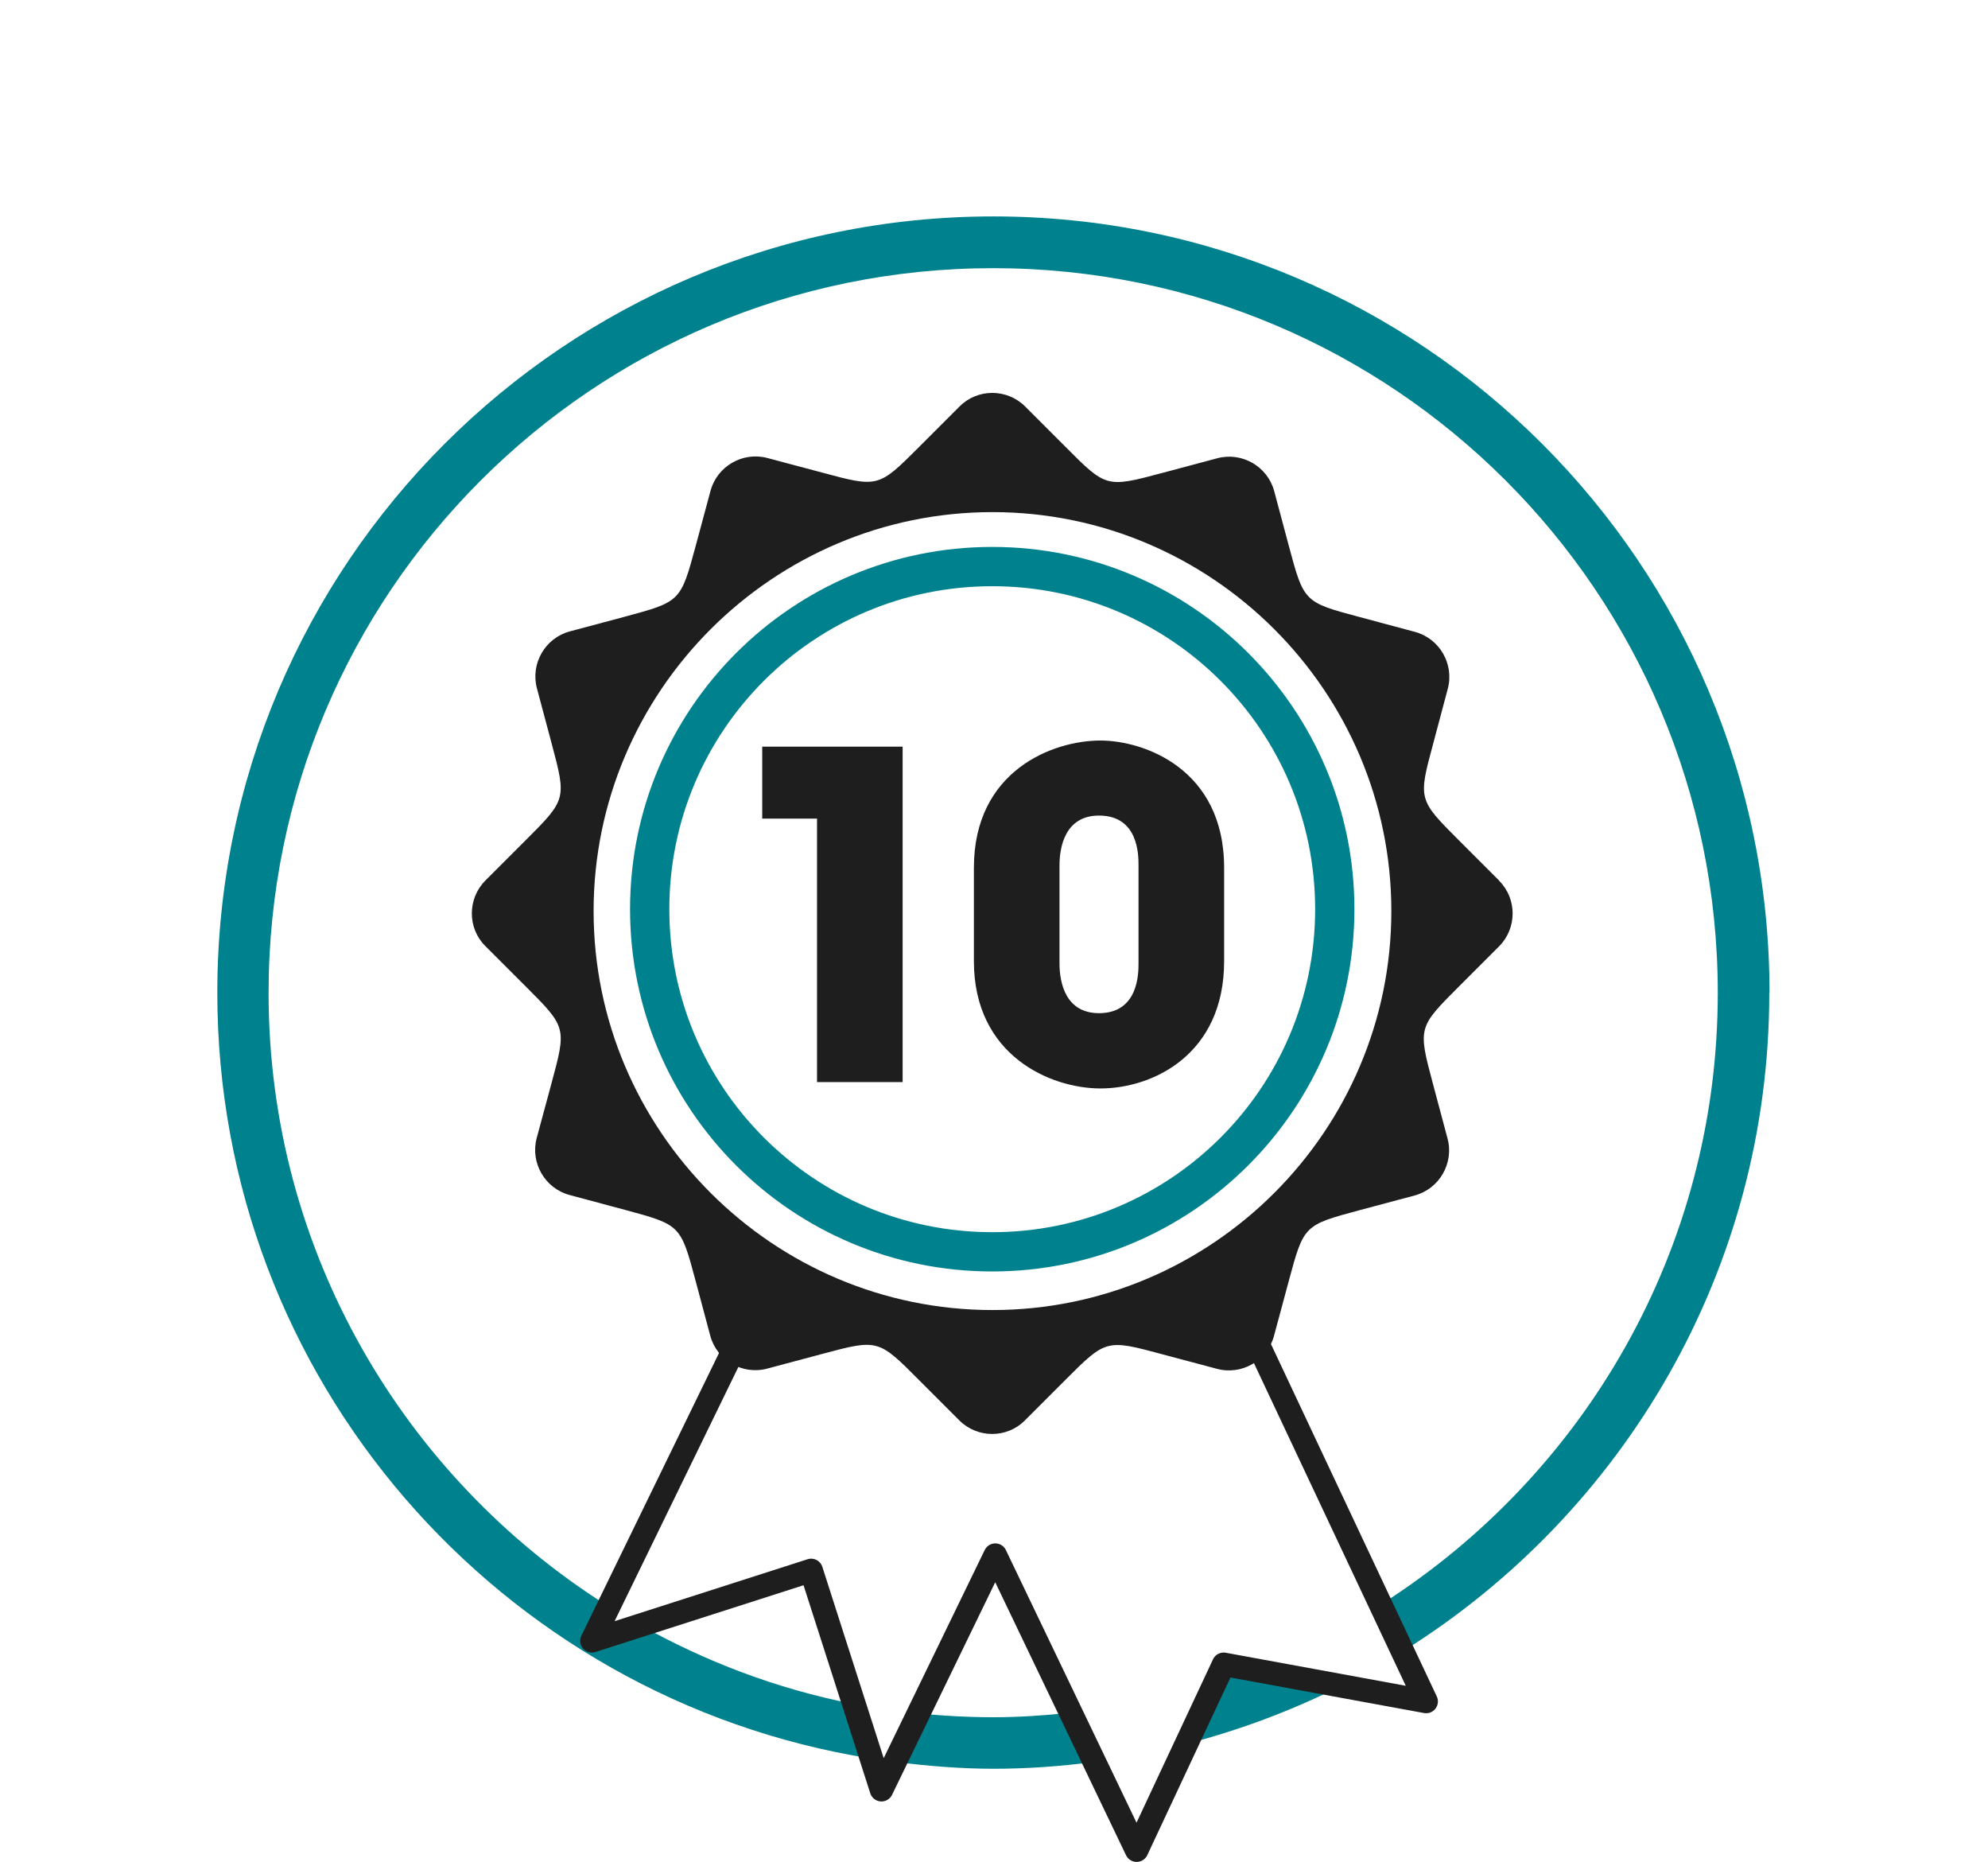
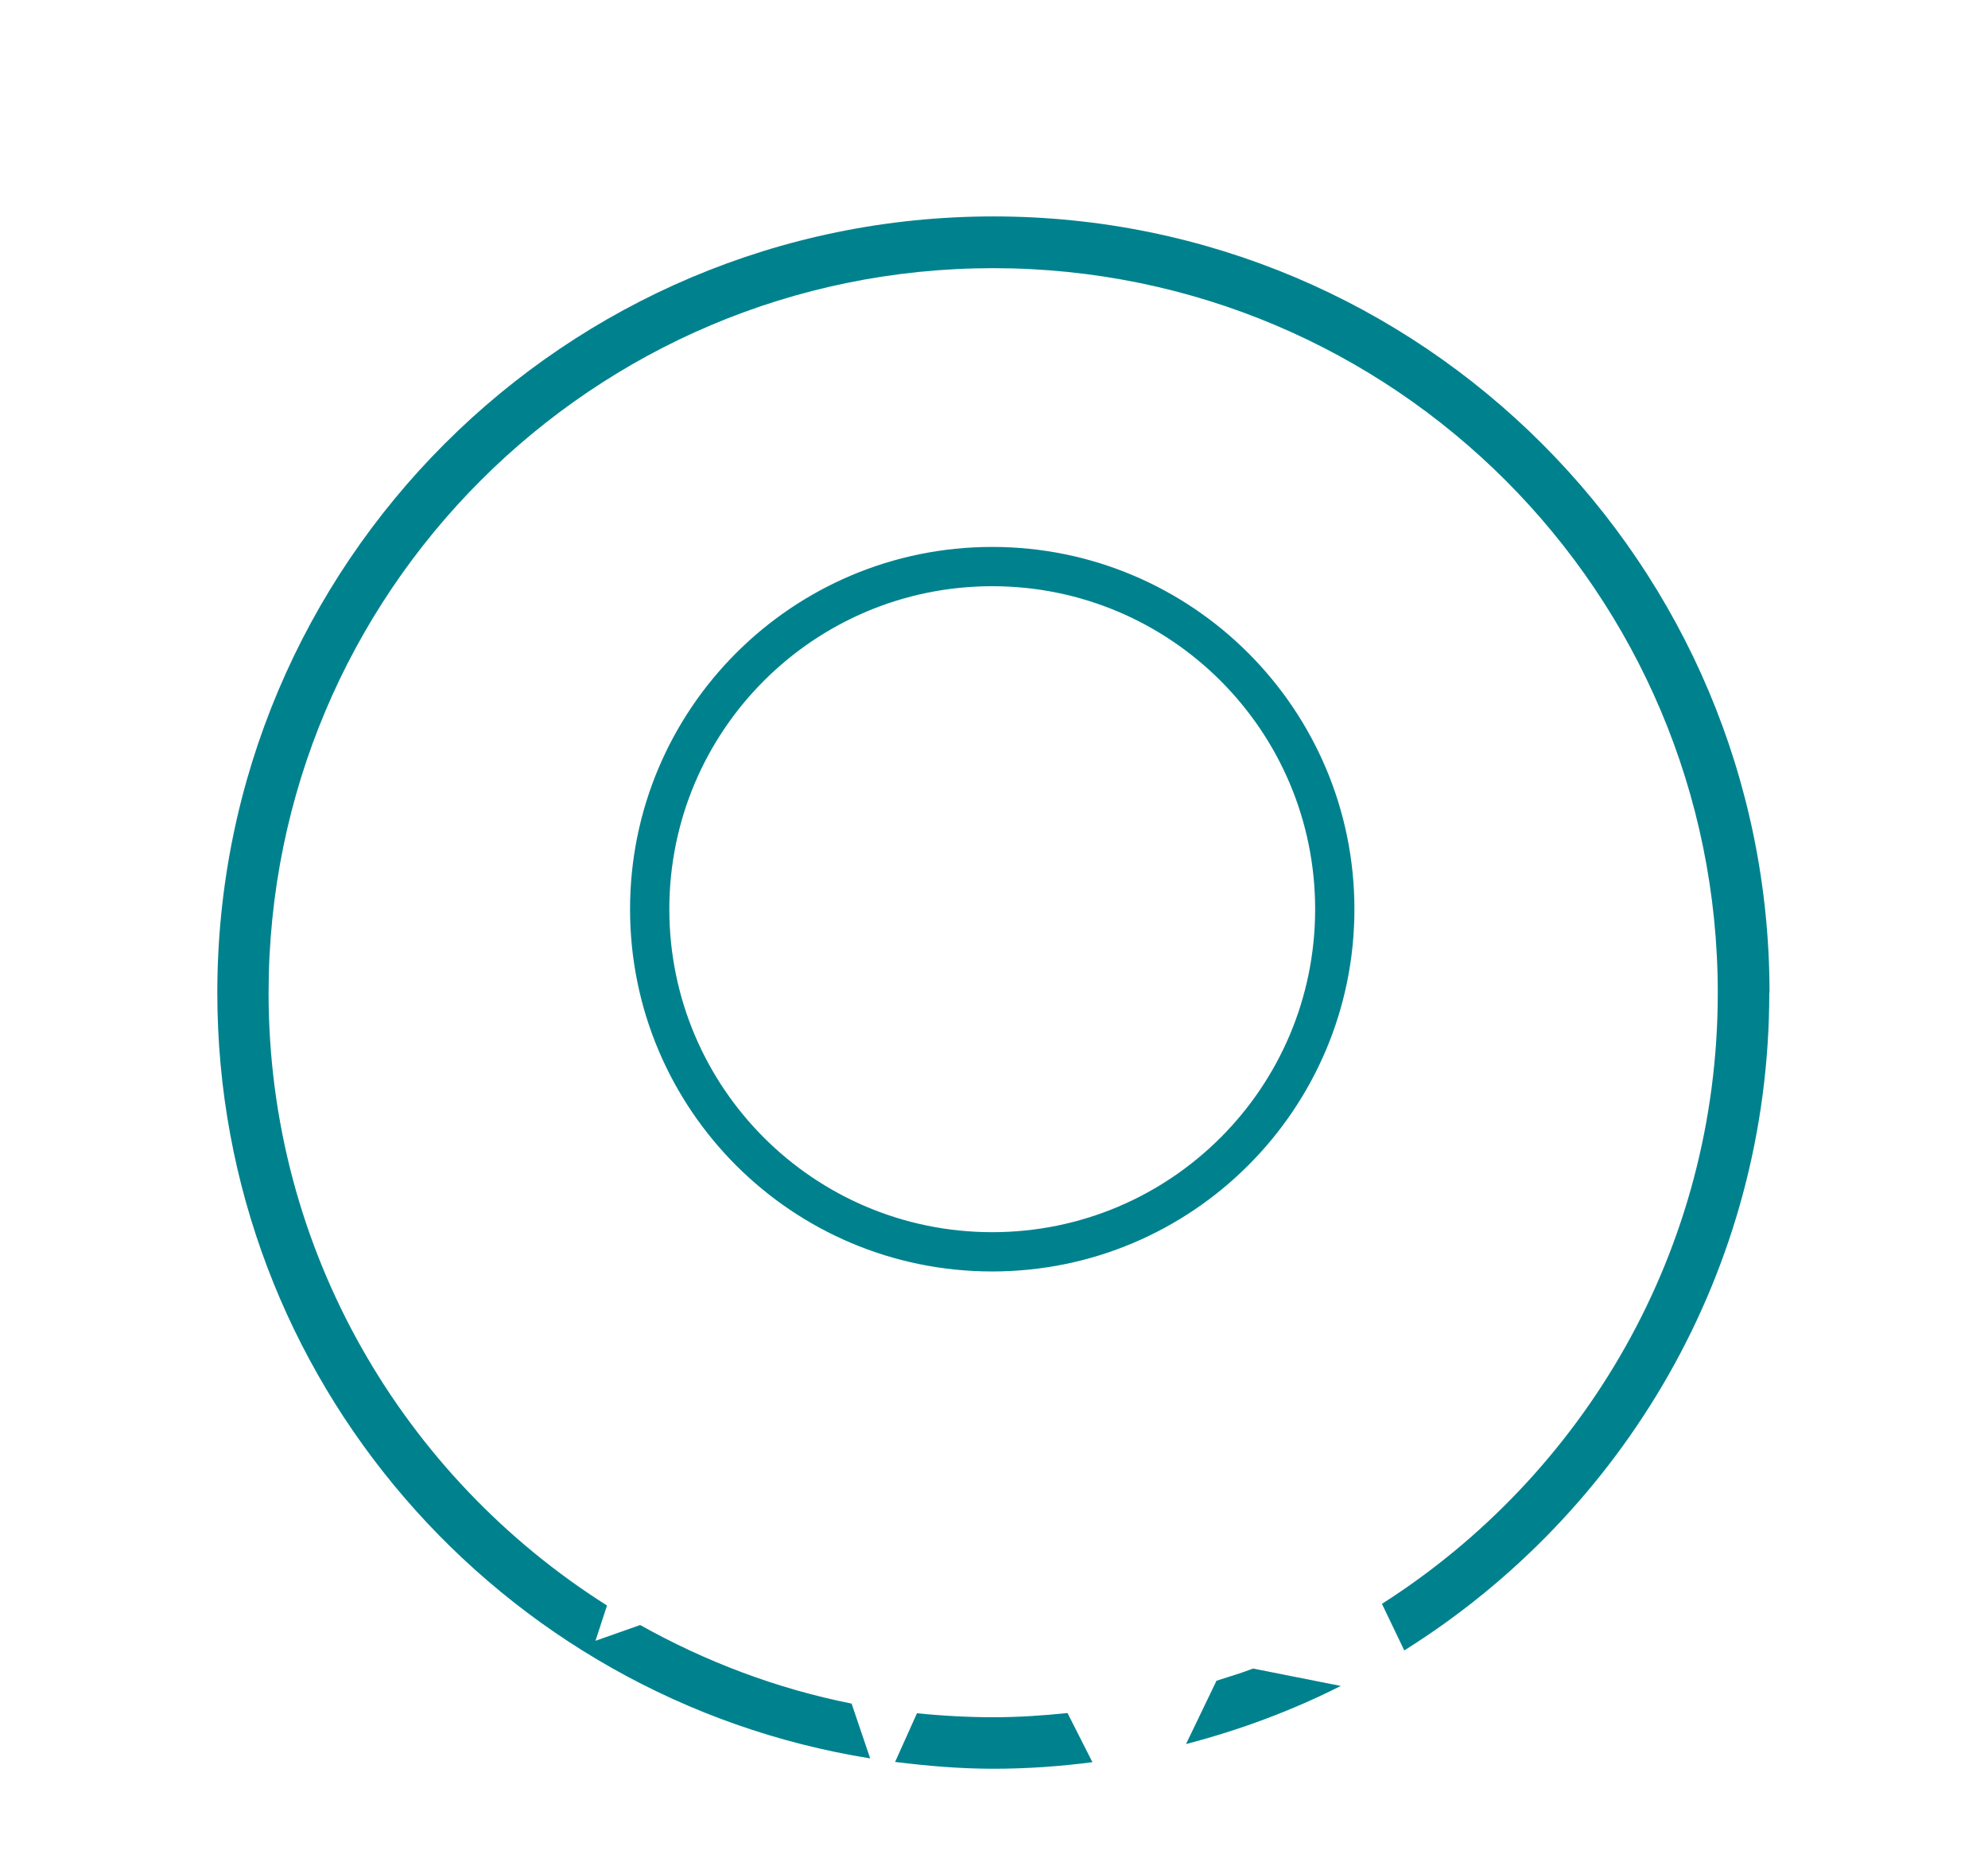
<svg xmlns="http://www.w3.org/2000/svg" id="a" viewBox="0 0 84.53 79.15">
  <g id="b">
    <path d="M42.19,24.92c-7.58,0-13.73,6.14-13.73,13.73s6.15,13.73,13.73,13.73,13.73-6.14,13.73-13.73-6.15-13.73-13.73-13.73M42.19,54.05c-8.51,0-15.4-6.89-15.4-15.4s6.9-15.4,15.4-15.4,15.4,6.9,15.4,15.4-6.9,15.4-15.4,15.4M51.72,71.46l-1.29,2.68c2.3-.6,4.5-1.42,6.58-2.47l-3.73-.74c-.51.2-1.04.35-1.56.52M38.99,72.83l-.93,2.07c1.37.17,2.76.29,4.18.29s2.83-.1,4.21-.28l-1.06-2.09c-1.04.11-2.09.18-3.15.18s-2.18-.06-3.25-.17M75.24,42.2c0-18.22-14.78-33-33-33S9.24,23.97,9.24,42.2c0,16.44,12.03,30.03,27.76,32.55l-.79-2.33c-3.21-.64-6.22-1.79-8.99-3.34l-1.9.67.49-1.5c-8.64-5.46-14.39-15.07-14.39-26.04,0-17.02,13.79-30.81,30.81-30.81s30.81,13.79,30.81,30.81c0,10.93-5.7,20.5-14.28,25.97l.95,1.98c9.31-5.83,15.52-16.16,15.52-27.95" style="fill:#00828e;" />
-     <path d="M45.05,36.79c0-.77.23-2.12,1.68-2.12,1.68,0,1.68,1.68,1.68,2.12v4.16c0,.42,0,2.12-1.68,2.12-1.41,0-1.68-1.27-1.68-2.12v-4.16ZM41.41,40.86c0,4.03,3.28,5.41,5.38,5.41,2.24,0,5.26-1.45,5.26-5.41v-3.97c0-4.22-3.43-5.41-5.26-5.41-2.04,0-5.38,1.29-5.38,5.41v3.97ZM34.74,46h3.64v-14.26h-5.97v3.06h2.33v11.2Z" style="fill:#1e1e1e;" />
-     <polyline points="31.57 56.61 25.17 69.75 34.49 66.76 37.48 76.08 42.32 66.11 48.33 78.65 52.03 70.75 60.64 72.33 53.34 56.82" style="fill:none; stroke:#1e1e1e; stroke-linejoin:round;" />
-     <path d="M59.16,38.73c0,9.34-7.62,16.96-16.96,16.96s-16.96-7.62-16.96-16.96,7.62-16.96,16.96-16.96,16.96,7.62,16.96,16.96M63.75,37.44l-1.72-1.72c-1.73-1.73-1.73-1.74-1.09-4.11l.62-2.33c.28-1.05-.35-2.14-1.4-2.42l-2.35-.63c-2.37-.63-2.37-.64-3.01-3.03l-.62-2.32c-.28-1.05-1.37-1.68-2.42-1.4l-2.36.63c-2.36.63-2.37.62-4.11-1.13l-1.7-1.7c-.77-.77-2.03-.77-2.79,0l-1.72,1.72c-1.73,1.73-1.74,1.73-4.12,1.09l-2.33-.62c-1.05-.28-2.14.35-2.42,1.4l-.63,2.34c-.64,2.37-.65,2.37-3.03,3.01l-2.32.62c-1.05.28-1.68,1.37-1.4,2.42l.63,2.36c.63,2.36.62,2.37-1.12,4.11l-1.7,1.7c-.77.77-.77,2.03,0,2.79l1.72,1.72c1.73,1.73,1.73,1.74,1.09,4.11l-.63,2.33c-.28,1.05.35,2.14,1.4,2.42l2.35.63c2.37.64,2.37.64,3.01,3.03l.62,2.32c.28,1.05,1.37,1.68,2.42,1.4l2.36-.63c2.36-.63,2.37-.62,4.11,1.13l1.7,1.7c.77.77,2.03.77,2.79,0l1.72-1.72c1.73-1.73,1.74-1.73,4.12-1.09l2.33.62c1.05.28,2.14-.35,2.42-1.4l.63-2.34c.64-2.37.64-2.37,3.03-3.01l2.32-.62c1.05-.28,1.68-1.37,1.4-2.42l-.63-2.36c-.63-2.36-.62-2.37,1.12-4.11l1.7-1.7c.77-.77.77-2.03,0-2.79" style="fill:#1e1e1e;" />
  </g>
</svg>